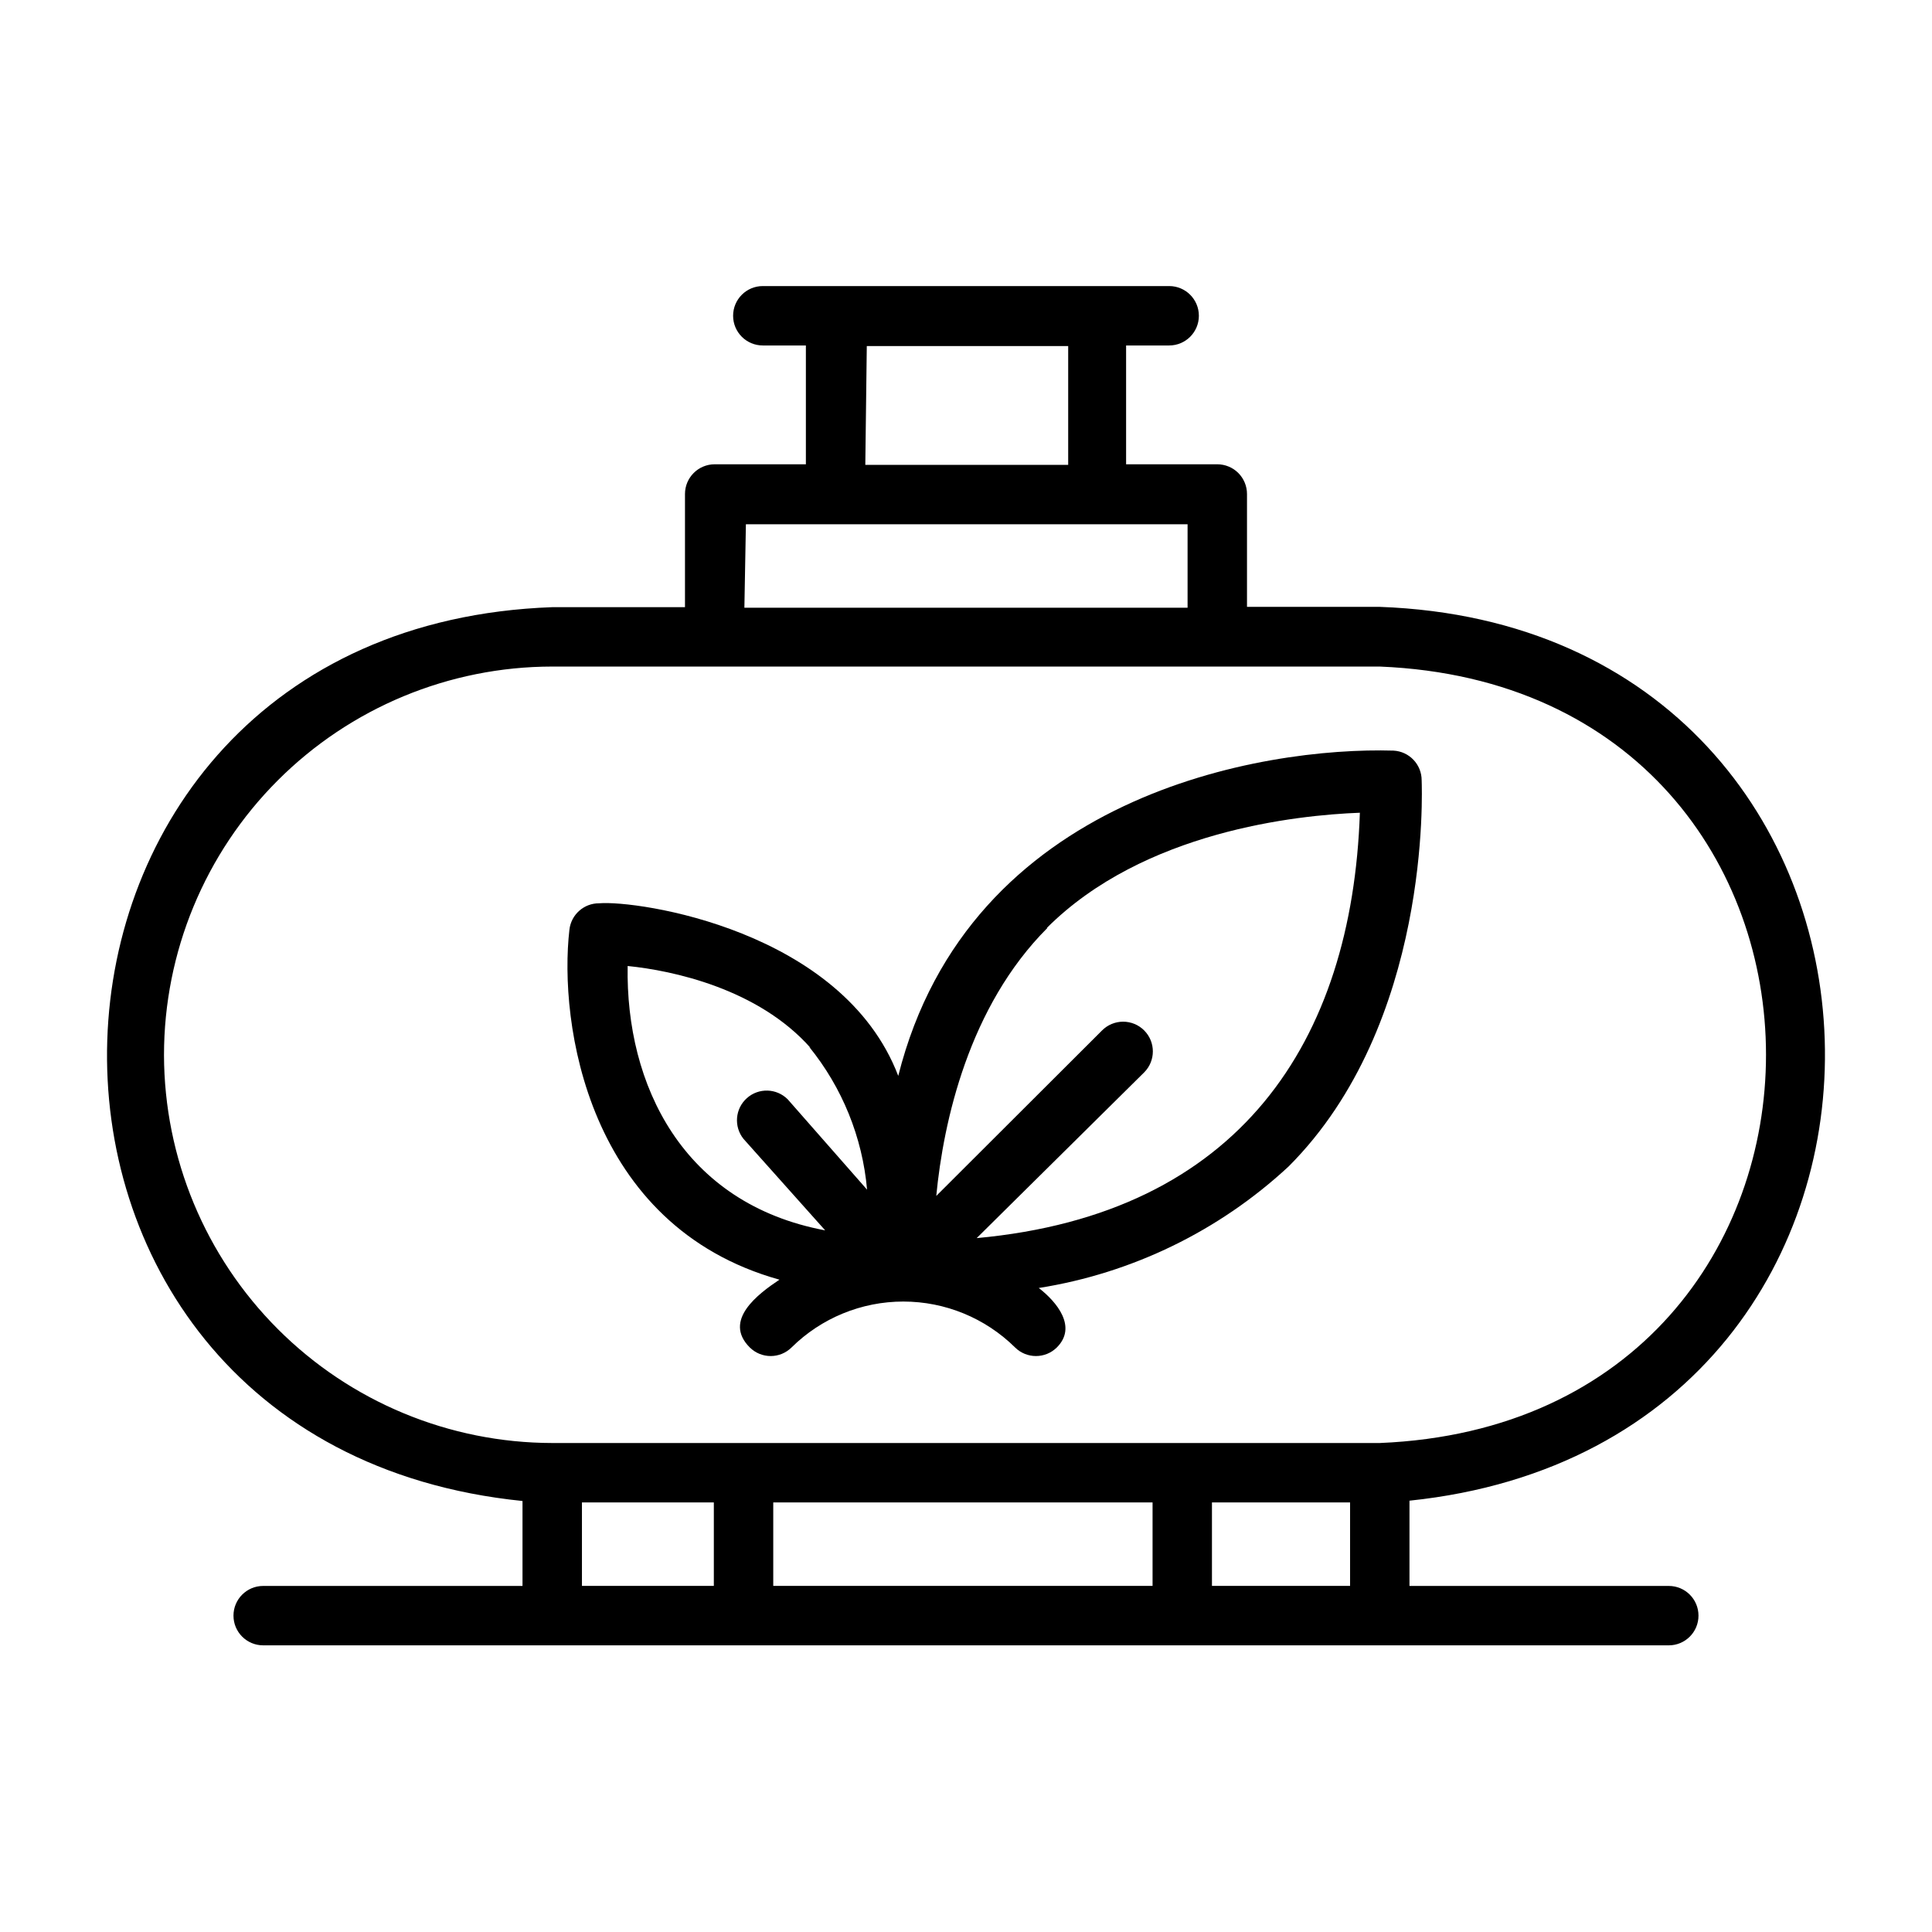
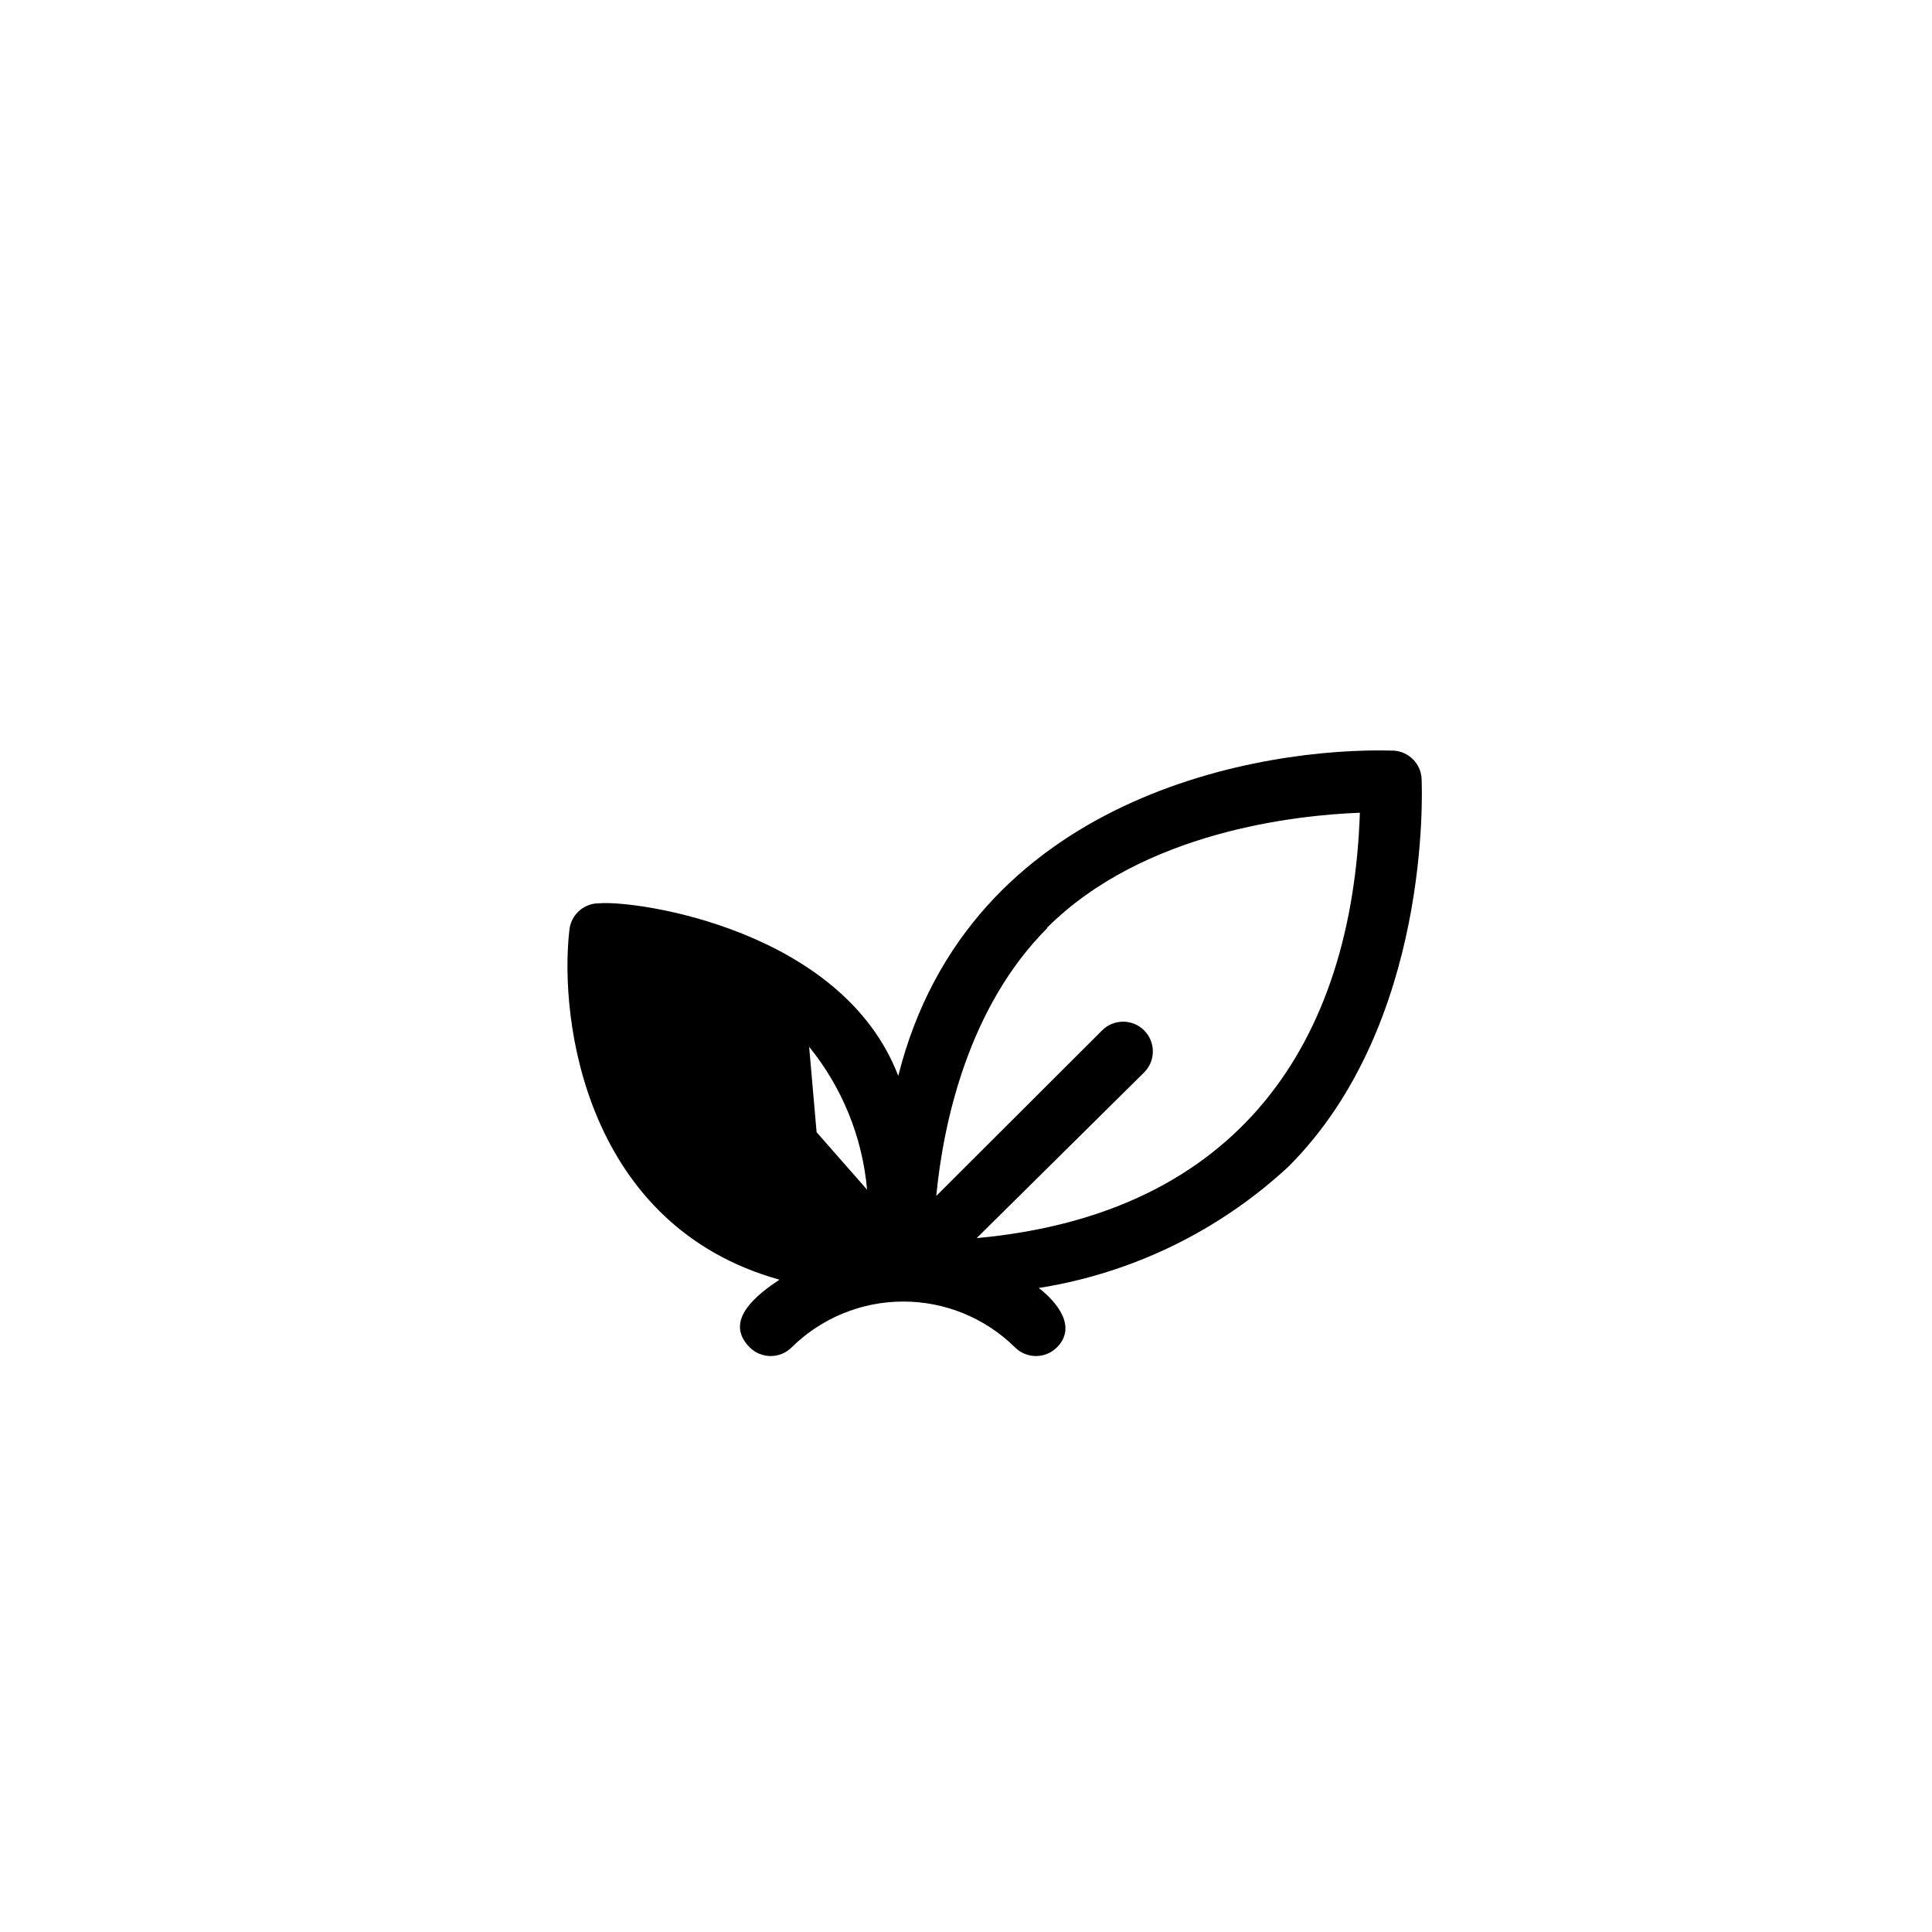
<svg xmlns="http://www.w3.org/2000/svg" fill="#000000" width="800px" height="800px" version="1.1" viewBox="144 144 512 512">
  <g>
-     <path d="m586.25 564.29h-68.723v-22.594c151.46-15.742 144.61-231.36-7.871-236.87h-35.188v-29.914c0-2.086-0.832-4.09-2.305-5.566-1.477-1.473-3.481-2.305-5.566-2.305h-24.168v-31.488h11.414c4.348 0 7.871-3.523 7.871-7.871 0-4.348-3.523-7.871-7.871-7.871h-107.69c-4.348 0-7.871 3.523-7.871 7.871 0 4.348 3.523 7.871 7.871 7.871h11.414v31.488h-24.164c-4.348 0-7.875 3.527-7.875 7.871v29.992l-35.188 0.004c-152.56 5.512-159.25 221.52-7.871 236.87v22.516l-68.723-0.004c-4.348 0-7.871 3.523-7.871 7.871s3.523 7.871 7.871 7.871h372.5c4.348 0 7.871-3.523 7.871-7.871s-3.523-7.871-7.871-7.871zm-212.54-328.58h53.371v31.488h-53.766zm-32.039 47.23h117.05v22.121h-117.45zm-154.21 140.67c0-27.293 10.84-53.473 30.133-72.777 19.293-19.309 45.461-30.168 72.754-30.188h219.32c136.42 5.59 136.5 200.11 0 205.77h-219.32c-27.258-0.039-53.395-10.883-72.676-30.152-19.285-19.27-30.148-45.395-30.211-72.656zm261.98 118.55v22.121h-100.52v-22.121zm-151.22 22.121v-22.121h34.953v22.121zm166.96 0v-22.121h36.605v22.121z" />
-     <path d="m350.56 483.13c-5.668 3.777-15.035 10.785-7.871 17.949v-0.004c3.07 3.055 8.027 3.055 11.098 0 7.883-7.785 18.52-12.152 29.598-12.152 11.082 0 21.719 4.367 29.602 12.152 3.07 3.055 8.027 3.055 11.098 0 5.434-5.434 0-12.043-4.801-15.742 24.773-3.922 47.82-15.133 66.203-32.199 37.785-37.785 35.344-99.816 35.266-102.34 0.008-4.195-3.285-7.66-7.477-7.871-34.559-1.023-112.49 11.652-131.23 86.199-14.801-38.73-69.195-46.602-79.27-45.738h-0.004c-4.027-0.023-7.426 3-7.871 7.008-2.832 24.48 4.566 78.484 55.656 92.734zm70.848-93.203c25.664-25.664 66.281-29.914 82.973-30.543-2.047 60.613-31.883 106.35-101.55 112.73l44.398-43.93c3.051-3.07 3.051-8.027 0-11.098-1.477-1.492-3.488-2.328-5.59-2.328-2.098 0-4.109 0.836-5.59 2.328l-43.926 43.848c1.891-19.762 8.66-50.227 29.441-71.008zm-62.977 31.488v-0.004c8.777 10.809 14.125 23.996 15.352 37.863l-21.02-23.93c-2.949-2.973-7.707-3.117-10.832-0.328-3.121 2.785-3.516 7.531-0.898 10.797l21.648 24.246c-37.785-7.082-52.898-38.57-52.348-70.059 11.809 1.18 34.559 5.981 48.492 21.727z" />
+     <path d="m350.56 483.13c-5.668 3.777-15.035 10.785-7.871 17.949v-0.004c3.07 3.055 8.027 3.055 11.098 0 7.883-7.785 18.52-12.152 29.598-12.152 11.082 0 21.719 4.367 29.602 12.152 3.07 3.055 8.027 3.055 11.098 0 5.434-5.434 0-12.043-4.801-15.742 24.773-3.922 47.82-15.133 66.203-32.199 37.785-37.785 35.344-99.816 35.266-102.34 0.008-4.195-3.285-7.66-7.477-7.871-34.559-1.023-112.49 11.652-131.23 86.199-14.801-38.73-69.195-46.602-79.27-45.738h-0.004c-4.027-0.023-7.426 3-7.871 7.008-2.832 24.48 4.566 78.484 55.656 92.734zm70.848-93.203c25.664-25.664 66.281-29.914 82.973-30.543-2.047 60.613-31.883 106.35-101.55 112.73l44.398-43.93c3.051-3.07 3.051-8.027 0-11.098-1.477-1.492-3.488-2.328-5.59-2.328-2.098 0-4.109 0.836-5.59 2.328l-43.926 43.848c1.891-19.762 8.66-50.227 29.441-71.008zm-62.977 31.488v-0.004c8.777 10.809 14.125 23.996 15.352 37.863l-21.02-23.93c-2.949-2.973-7.707-3.117-10.832-0.328-3.121 2.785-3.516 7.531-0.898 10.797l21.648 24.246z" />
  </g>
</svg>